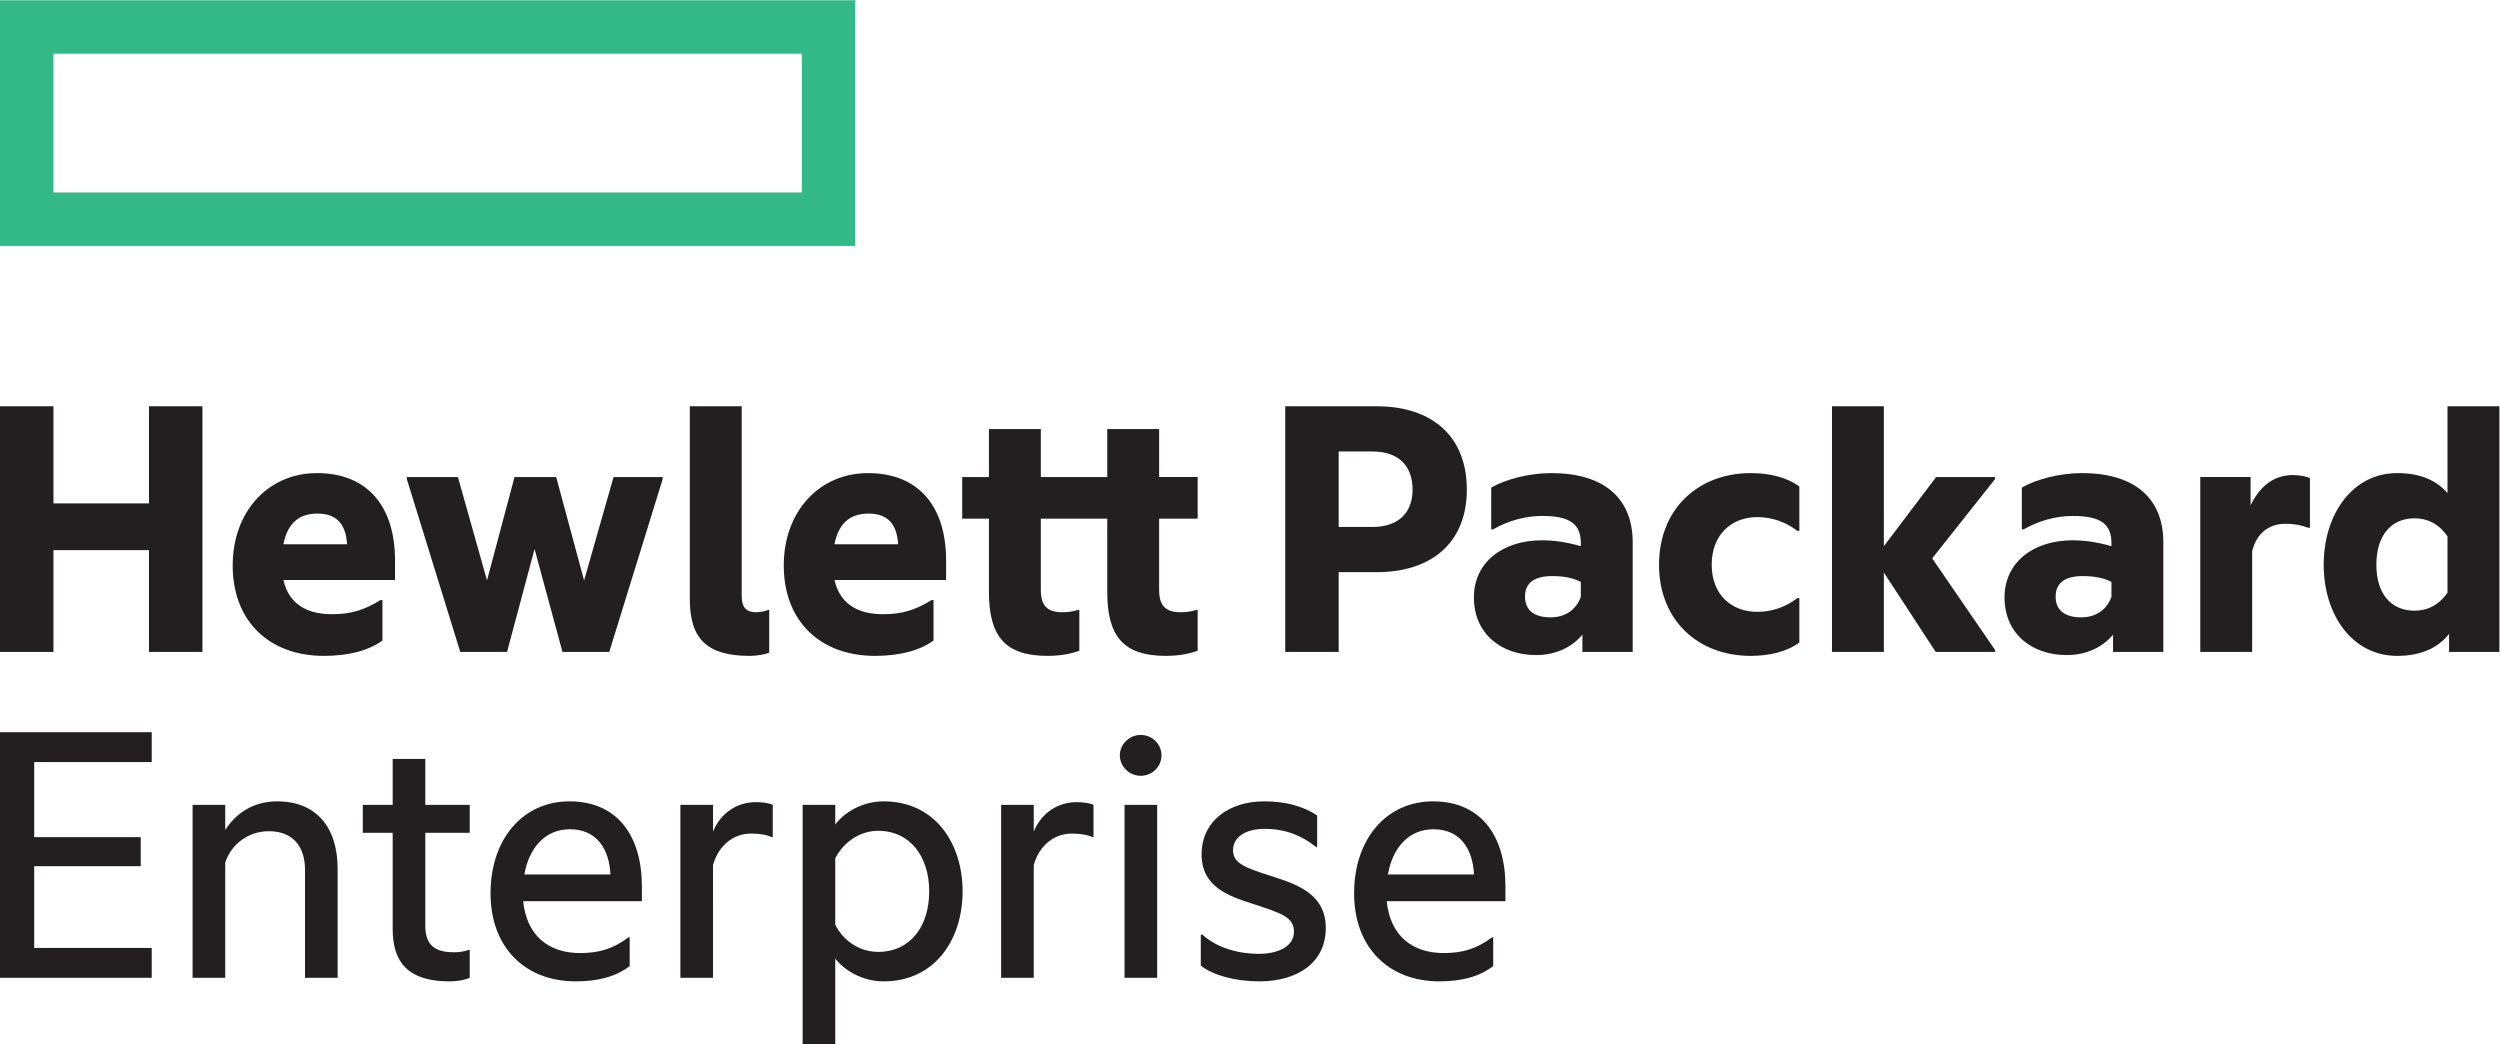
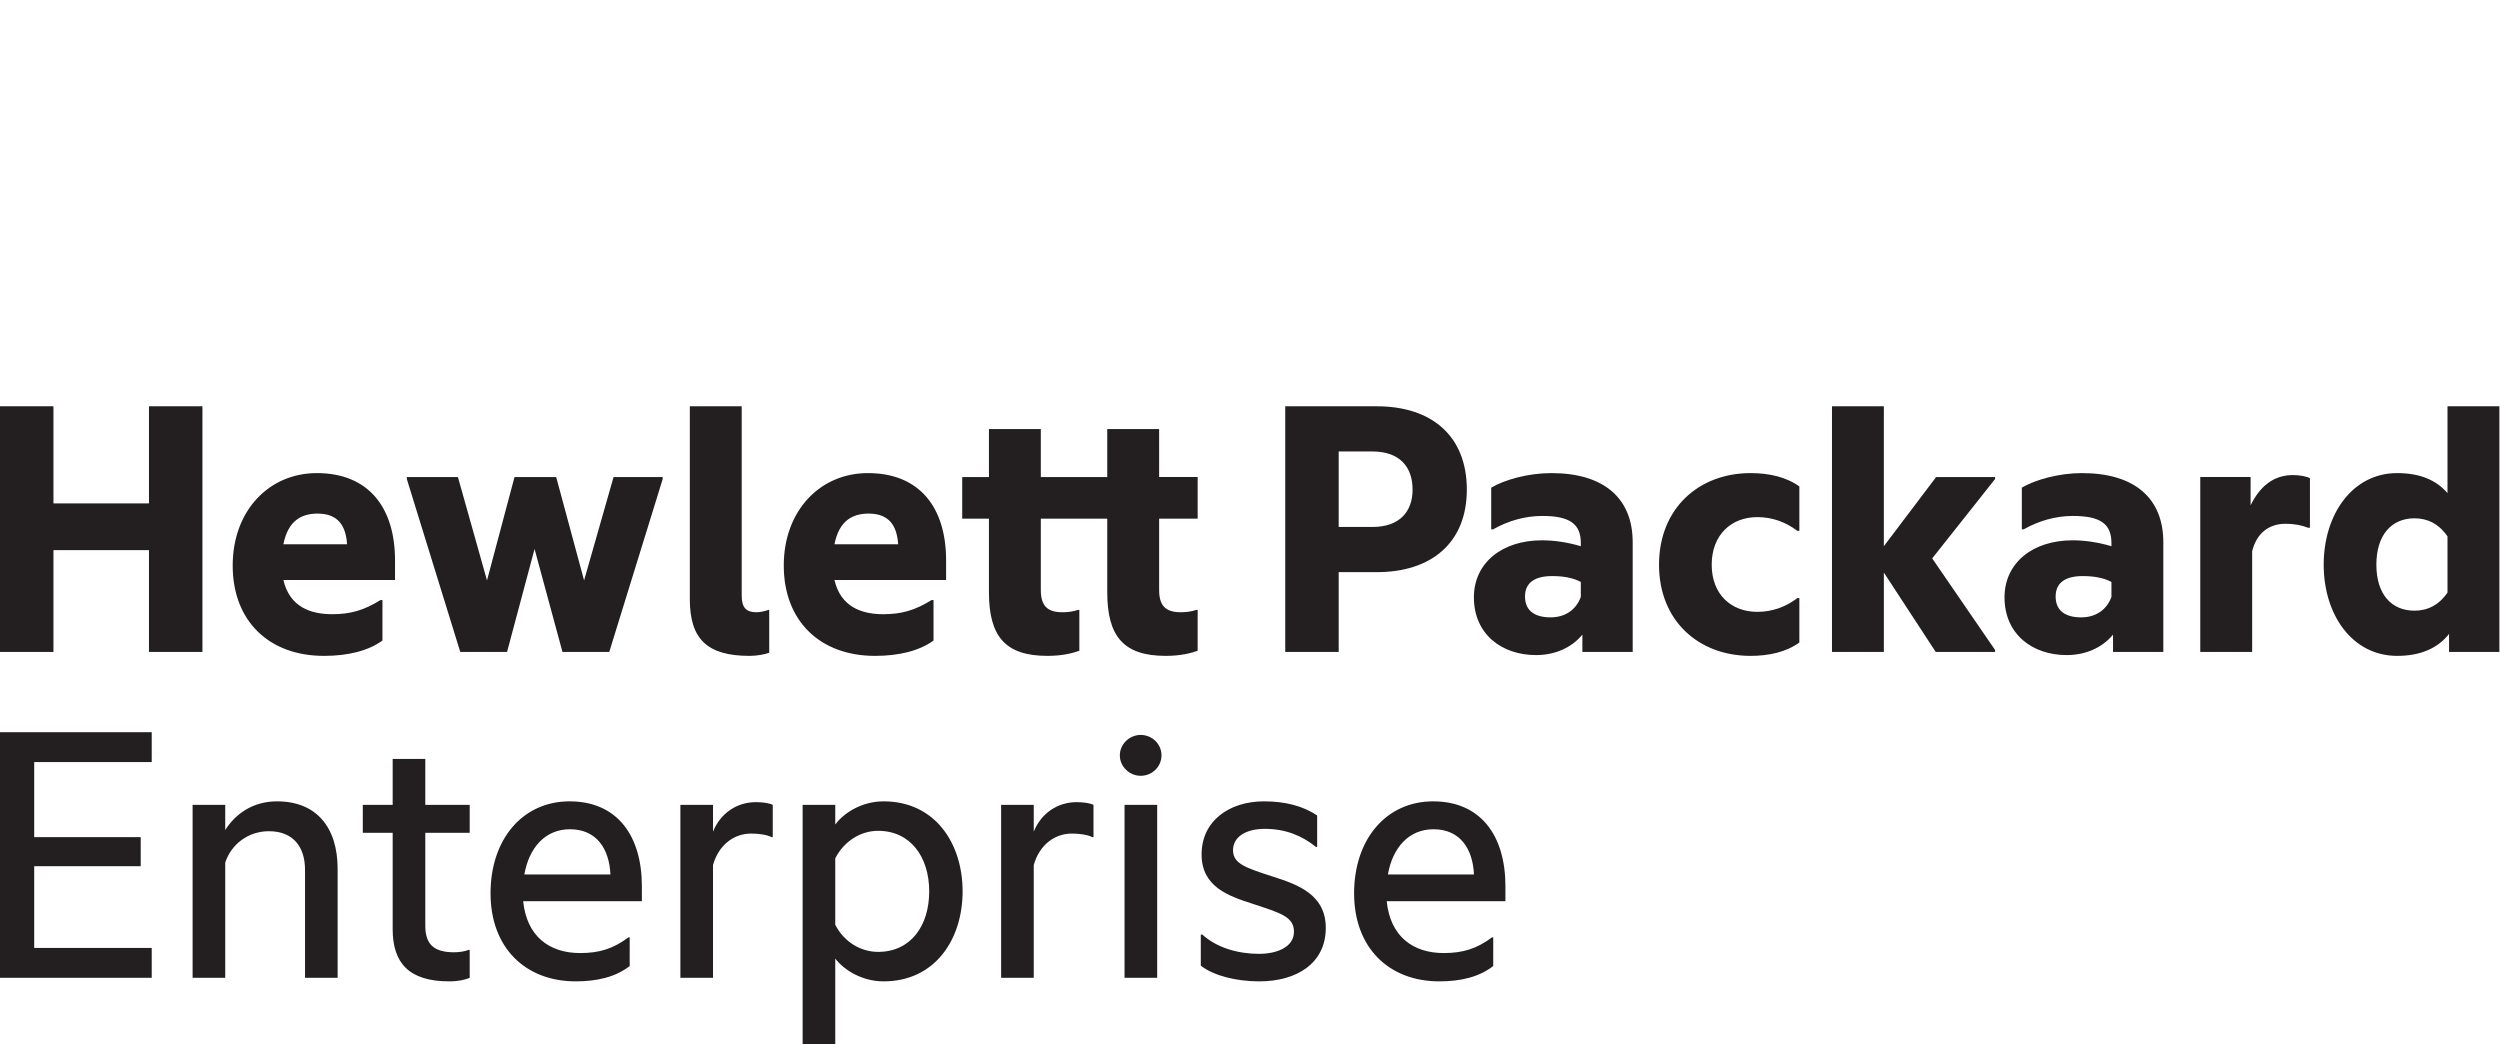
<svg xmlns="http://www.w3.org/2000/svg" xmlns:ns1="http://sodipodi.sourceforge.net/DTD/sodipodi-0.dtd" xmlns:ns2="http://www.inkscape.org/namespaces/inkscape" version="1.1" id="svg2" xml:space="preserve" width="229.827" height="96" viewBox="0 0 229.827 96" ns1:docname="hpe_pri_grn_pos_cmyk.eps">
  <defs id="defs6" />
  <ns1:namedview pagecolor="#ffffff" bordercolor="#666666" borderopacity="1" objecttolerance="10" gridtolerance="10" guidetolerance="10" ns2:pageopacity="0" ns2:pageshadow="2" ns2:window-width="640" ns2:window-height="480" id="namedview4" />
  <g id="g10" ns2:groupmode="layer" ns2:label="ink_ext_XXXXXX" transform="matrix(1.333,0,0,-1.333,0,96)">
    <g id="g12" transform="scale(0.1)">
-       <path d="M 552.977,587.441 H 36.871 v 95.7 H 552.977 Z M 0,720.004 V 550.582 H 589.844 V 720.004 H 0" style="fill:#33b887;fill-opacity:1;fill-rule:nonzero;stroke:none" id="path14" />
      <path d="m 957.168,117.117 h 59.352 c -0.8,17.61 -9.48,31.164 -27.907,31.164 -17.082,0 -28.191,-12.734 -31.445,-31.164 z m 35.508,-73.738 c -34.973,0 -58.821,23.32 -58.821,60.723 0,37.414 22.231,63.429 54.485,63.429 32.8,0 49.88,-23.586 49.88,-58.547 V 98.684 h -81.872 c 2.441,-24.133 17.898,-35.781 39.304,-35.781 13.298,0 22.778,2.977 33.348,10.84 h 0.81 V 53.945 c -9.75,-7.586 -22.5,-10.566 -37.134,-10.566 z M 878.281,115.48 c 17.078,-5.41 36.055,-12.46 36.055,-35.238 0,-24.391 -20.059,-36.863 -45.805,-36.863 -15.73,0 -31.453,3.801 -40.398,10.84 v 21.418 h 1.086 c 10.035,-9.219 24.937,-13.281 39.035,-13.281 12.742,0 24.129,4.883 24.129,15.184 0,10.566 -9.485,13.008 -28.195,19.238 -16.809,5.422 -35.512,11.661 -35.512,34.161 0,23.046 18.976,36.593 43.101,36.593 14.102,0 26.563,-2.98 36.602,-9.758 v -21.687 h -0.82 c -9.746,7.859 -21.141,12.469 -35.235,12.469 -14.101,0 -21.965,-6.231 -21.965,-14.637 0,-9.484 8.672,-12.199 27.922,-18.438 z m -102.734,49.61 h 22.5 V 45.82 h -22.5 z m 11.113,48.25 c 7.86,0 14.371,-6.231 14.371,-14.102 0,-7.851 -6.511,-14.09 -14.371,-14.09 -7.59,0 -14.363,6.239 -14.363,14.09 0,7.871 6.773,14.102 14.363,14.102 z m -73.73,-66.68 c 5.144,12.735 16.535,20.324 29.547,20.324 5.152,0 9.753,-0.812 11.656,-1.894 v -22.219 h -0.813 c -3.254,1.621 -8.672,2.434 -14.097,2.434 -12.203,0 -22.5,-8.137 -26.293,-21.692 V 45.82 h -22.5 V 165.09 h 22.5 z M 605.582,63.711 c 22.231,0 35.242,17.617 35.242,41.75 0,23.855 -13.011,41.738 -35.242,41.738 -12.199,0 -23.586,-7.316 -29.547,-18.965 V 82.41 c 5.961,-11.649 17.348,-18.699 29.547,-18.699 z m 3.793,103.82 c 35.512,0 54.488,-29.004 54.488,-62.07 0,-33.078 -18.976,-62.082 -54.488,-62.082 -14.641,0 -27.105,7.59 -33.34,15.723 V 0 h -22.5 v 165.09 h 22.5 v -13.547 c 6.235,8.398 18.699,15.988 33.34,15.988 z M 491.727,146.66 c 5.156,12.735 16.539,20.324 29.546,20.324 5.157,0 9.762,-0.812 11.661,-1.894 v -22.219 h -0.817 c -3.25,1.621 -8.672,2.434 -14.094,2.434 -12.199,0 -22.496,-8.137 -26.296,-21.692 V 45.82 h -22.5 V 165.09 h 22.5 z m -130.11,-29.543 h 59.363 c -0.808,17.61 -9.488,31.164 -27.917,31.164 -17.083,0 -28.196,-12.734 -31.446,-31.164 z m 35.508,-73.738 c -34.969,0 -58.824,23.32 -58.824,60.723 0,37.414 22.226,63.429 54.488,63.429 32.801,0 49.879,-23.586 49.879,-58.547 V 98.684 h -81.867 c 2.441,-24.133 17.89,-35.781 39.304,-35.781 13.29,0 22.77,2.977 33.348,10.84 h 0.813 V 53.945 C 424.508,46.359 411.762,43.379 397.125,43.379 Z M 293.305,165.09 H 323.93 V 145.84 H 293.305 V 81.602 c 0,-13.555 7.047,-18.164 19.785,-18.164 3.519,0 7.32,0.539 10.031,1.621 h 0.809 V 45.82 c -3.246,-1.355 -7.856,-2.441 -14.09,-2.441 -27.922,0 -39.035,12.746 -39.035,36.055 V 145.84 h -20.602 v 19.25 h 20.602 v 31.707 h 22.5 z m -102.196,2.441 c 26.836,0 41.743,-17.621 41.743,-46.621 V 45.82 h -22.497 v 74.543 c 0,15.457 -7.859,26.571 -24.933,26.571 -14.098,0 -26.031,-8.946 -30.094,-21.692 V 45.82 h -22.5 V 165.09 h 22.5 v -17.348 c 7.043,11.117 18.973,19.789 35.781,19.789 z M 0,215.234 H 104.633 V 194.641 H 23.586 v -51.77 h 73.461 V 122.805 H 23.586 V 66.418 H 104.633 V 45.82 H 0 Z m 1687.92,96.258 v 38.774 c -5.96,8.672 -13.81,12.464 -22.76,12.464 -15.72,0 -26.29,-11.386 -26.29,-31.988 0,-20.605 10.57,-31.719 26.29,-31.719 8.95,0 16.8,3.801 22.76,12.469 z m 1.08,-28.465 c -7.57,-9.754 -19.51,-15.175 -35.77,-15.175 -30.91,0 -50.69,28.183 -50.69,62.89 0,34.699 19.78,63.164 50.69,63.164 15.72,0 27.1,-4.883 34.69,-13.828 v 59.906 h 35.79 V 270.559 H 1689 Z m -136.87,88.649 c 6.49,13.281 15.98,20.875 29.28,20.875 4.87,0 9.75,-1.086 11.64,-2.168 v -34.16 h -1.35 c -4.06,1.629 -8.95,2.715 -15.72,2.715 -11.12,0 -19.79,-6.512 -22.78,-18.977 v -69.402 h -35.78 v 120.632 h 34.71 z m -95.97,-63.16 v 10.304 c -5.42,2.977 -12.47,4.063 -19.79,4.063 -11.65,0 -18.7,-4.336 -18.7,-14.094 0,-10.039 7.05,-14.375 17.61,-14.375 10.04,0 17.63,5.156 20.88,14.102 z m 1.09,-26.024 c -7.87,-9.484 -19.53,-14.094 -32,-14.094 -23.58,0 -42.83,14.356 -42.83,39.844 0,23.586 19.25,39.309 46.91,39.309 8.67,0 17.61,-1.36 26.83,-4.071 v 2.168 c 0,13.012 -7.32,18.704 -26.56,18.704 -12.2,0 -23.87,-3.524 -33.9,-9.215 h -1.34 v 28.734 c 9.21,5.422 25.47,10.035 41.47,10.035 36.33,0 56.11,-17.347 56.11,-47.715 v -75.632 h -34.69 z m -158.05,42.821 v -54.754 h -35.77 v 169.425 h 35.77 V 343.48 l 36.06,47.711 h 40.66 v -1.351 l -43.37,-54.762 43.37,-63.164 v -1.355 h -40.93 z m -155.05,5.429 c 0,38.766 27.38,63.164 63.16,63.164 12.75,0 24.67,-2.715 33.62,-9.218 v -30.633 h -1.36 c -7.86,5.965 -17.08,9.492 -27.65,9.492 -17.89,0 -31.44,-12.203 -31.44,-32.805 0,-20.605 13.55,-32.527 31.44,-32.527 10.57,0 19.79,3.523 27.65,9.488 h 1.36 V 277.07 c -8.95,-6.511 -20.87,-9.218 -33.62,-9.218 -35.78,0 -63.16,24.121 -63.16,62.89 z m -53.94,-22.226 v 10.304 c -5.42,2.977 -12.47,4.063 -19.79,4.063 -11.66,0 -18.7,-4.336 -18.7,-14.094 0,-10.039 7.04,-14.375 17.62,-14.375 10.03,0 17.61,5.156 20.87,14.102 z m 1.08,-26.024 c -7.86,-9.484 -19.51,-14.094 -31.98,-14.094 -23.59,0 -42.84,14.356 -42.84,39.844 0,23.586 19.25,39.309 46.9,39.309 8.67,0 17.63,-1.36 26.84,-4.071 v 2.168 c 0,13.012 -7.32,18.704 -26.57,18.704 -12.21,0 -23.85,-3.524 -33.88,-9.215 h -1.35 v 28.734 c 9.21,5.422 25.48,10.035 41.46,10.035 36.33,0 56.12,-17.347 56.12,-47.715 v -75.632 h -34.7 z m -144.759,74.27 c 18.711,0 27.657,10.574 27.657,25.758 0,15.722 -8.946,26.289 -27.657,26.289 h -23.308 v -52.047 z m 65.069,25.758 c 0,-36.872 -24.666,-56.934 -62.088,-56.934 h -26.289 v -55.027 h -36.856 v 169.425 h 63.145 c 37.422,0 62.088,-20.058 62.088,-57.464 z m -212.202,8.671 h 26.575 v -28.73 h -26.575 v -49.07 c 0,-10.567 4.071,-15.45 14.915,-15.45 2.984,0 6.777,0.274 10.843,1.629 h 0.817 v -28.191 c -4.618,-1.633 -11.66,-3.527 -21.961,-3.527 -29.012,0 -40.395,13.281 -40.395,43.918 v 50.691 h -45.808 v -49.07 c 0,-10.567 4.066,-15.45 14.906,-15.45 2.984,0 6.777,0.274 10.844,1.629 h 0.816 v -28.191 c -4.609,-1.633 -11.66,-3.527 -21.957,-3.527 -29.012,0 -40.391,13.281 -40.391,43.918 v 50.691 H 663.59 v 28.73 h 18.437 v 33.071 h 35.782 v -33.071 h 45.808 v 33.071 h 35.781 z M 575.492,344.84 h 43.918 c -0.816,12.465 -5.965,21.14 -20.332,21.14 -10.84,0 -20.332,-4.601 -23.586,-21.14 z m 27.922,-76.988 c -37.406,0 -62.887,23.586 -62.887,62.343 0,37.688 24.938,63.711 58.008,63.711 36.055,0 53.945,-24.129 53.945,-60.183 v -13.555 h -76.988 c 4.336,-18.703 18.977,-23.574 33.613,-23.574 12.747,0 21.958,2.703 33.344,9.754 h 1.36 V 278.43 c -9.762,-7.051 -23.59,-10.578 -40.395,-10.578 z m -86.473,0 c -29.273,0 -41.203,11.66 -41.203,39.035 V 439.984 H 511.52 V 309.328 c 0,-8.41 3.25,-11.387 10.296,-11.387 2.446,0 5.965,0.809 8.133,1.629 h 0.543 v -29.55 c -2.976,-1.082 -8.129,-2.168 -13.551,-2.168 z M 368.66,341.582 349.688,270.559 H 317.43 L 280.563,389.84 v 1.351 h 35.238 l 20.062,-71.289 18.977,71.289 h 28.734 l 19.246,-71.289 20.328,71.289 h 33.887 V 389.84 L 420.172,270.559 H 387.91 Z m -173.215,3.258 h 43.914 c -0.808,12.465 -5.961,21.14 -20.332,21.14 -10.839,0 -20.328,-4.601 -23.582,-21.14 z m 27.922,-76.988 c -37.406,0 -62.89,23.586 -62.89,62.343 0,37.688 24.945,63.711 58.015,63.711 36.047,0 53.938,-24.129 53.938,-60.183 v -13.555 h -76.985 c 4.34,-18.703 18.981,-23.574 33.618,-23.574 12.738,0 21.953,2.703 33.339,9.754 h 1.356 V 278.43 C 254,271.379 240.172,267.852 223.367,267.852 Z M 36.863,270.559 H 0 v 169.425 h 36.863 v -66.953 h 65.875 v 66.953 h 36.867 V 270.559 h -36.867 v 70.214 H 36.863 v -70.214" style="fill:#231f20;fill-opacity:1;fill-rule:nonzero;stroke:none" id="path16" />
    </g>
  </g>
</svg>